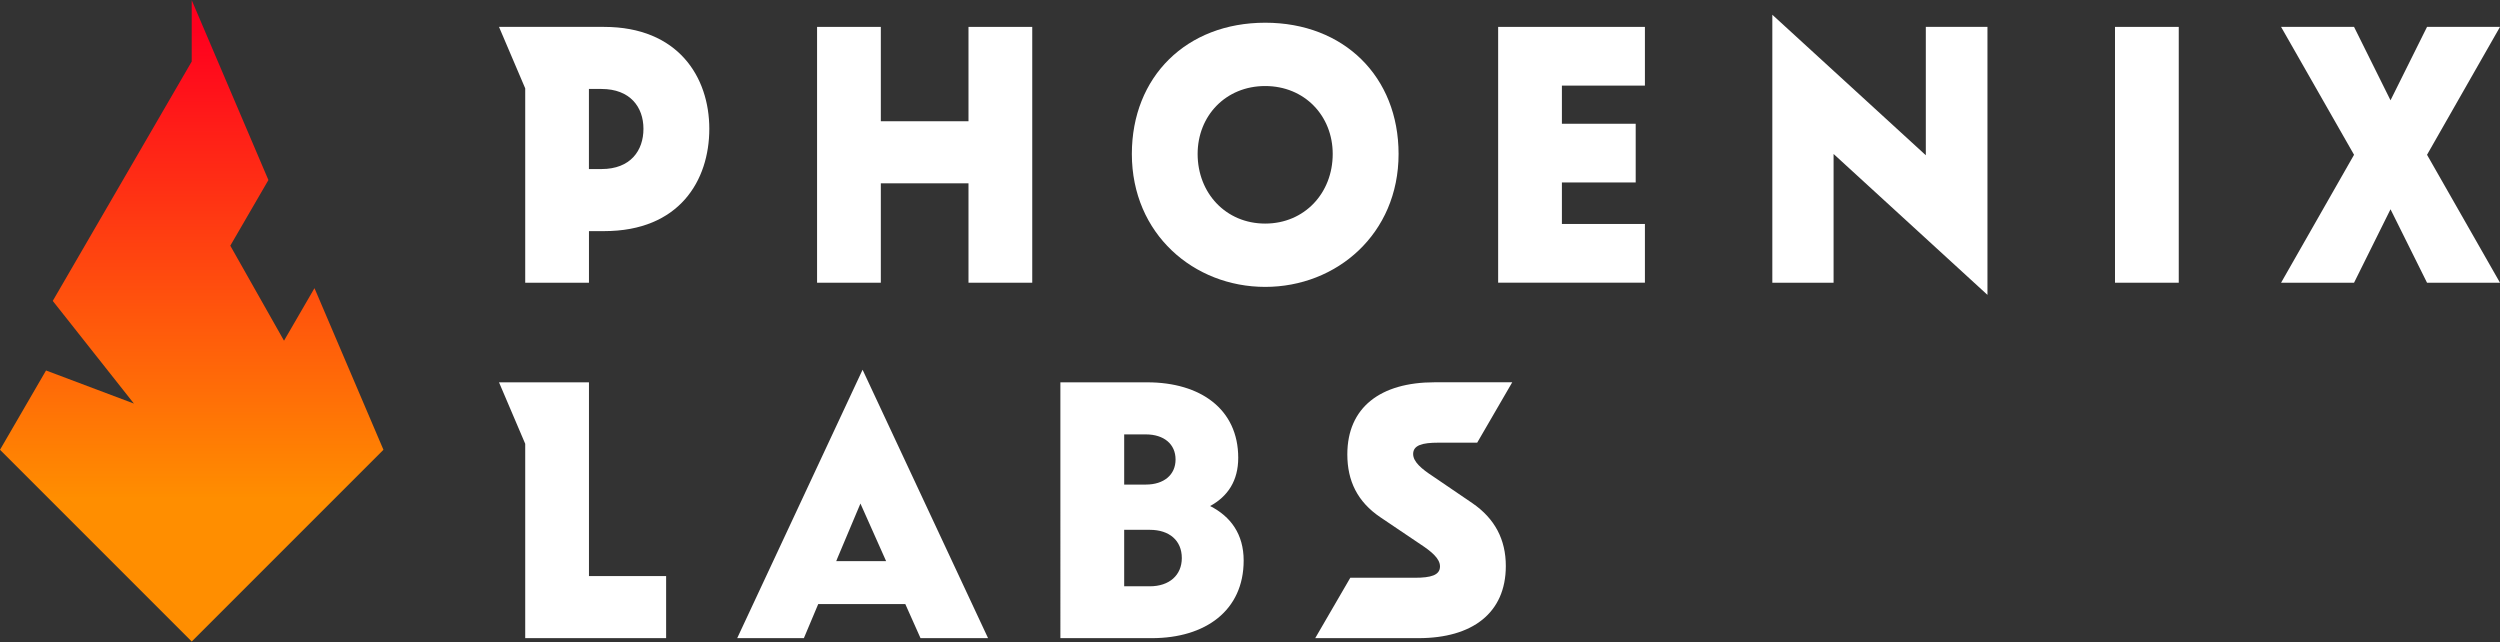
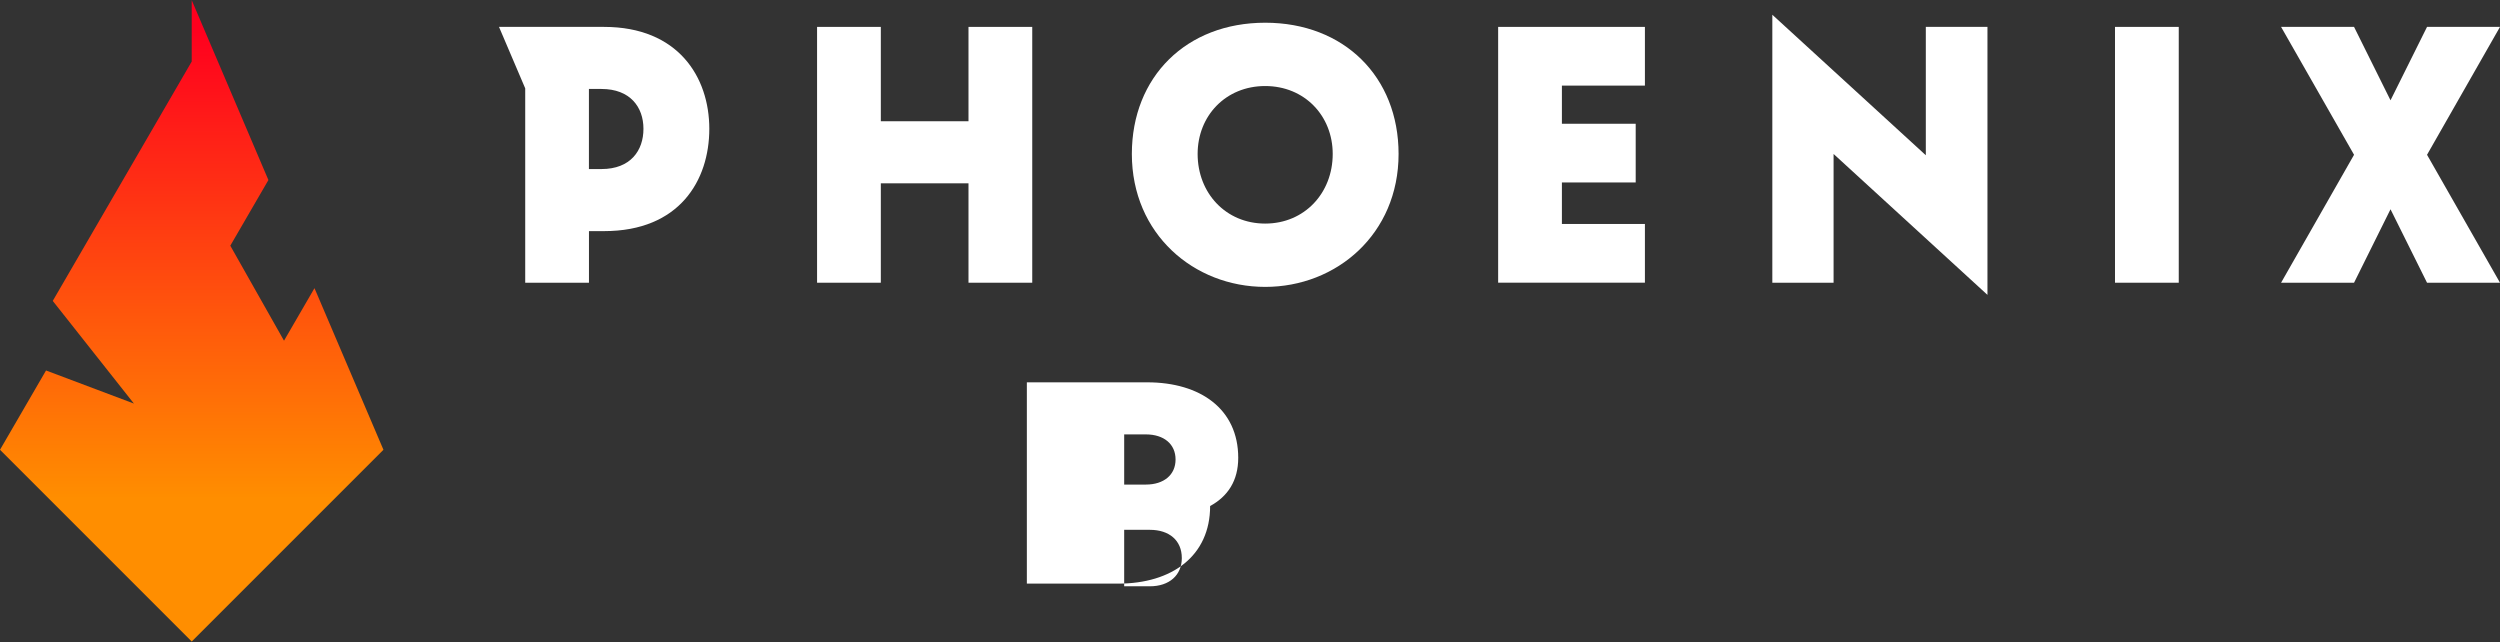
<svg xmlns="http://www.w3.org/2000/svg" version="1.1" id="Layer_1" x="0px" y="0px" viewBox="0 0 580 149" style="enable-background:new 0 0 580 149;" xml:space="preserve">
  <rect x="0" y="0" width="580" height="149" fill="#333333" stroke="none" />
  <style type="text/css">
	.st0{fill:url(#SVGID_1_);}
	.st1{fill:#FFFFFF;}
</style>
  <g>
    <linearGradient id="SVGID_1_" gradientUnits="userSpaceOnUse" x1="44.478" y1="142.909" x2="44.478" y2="7.162">
      <stop offset="0.2" style="stop-color:#FF8E00" />
      <stop offset="1" style="stop-color:#FF001E" />
    </linearGradient>
    <polygon class="st0" points="72.96,66.85 65.89,79.04 53.43,57 62.27,41.77 44.48,0.04 44.48,14.27 12.24,69.81 31.07,93.63    10.68,85.95 0,104.35 44.48,148.83 88.96,104.35  " />
    <g>
      <path class="st1" d="M224.69,42.53h-20.34v23.06h-14.79V6.24h14.79v21.89h20.34V6.24h14.79v59.35h-14.79V42.53z" />
      <path class="st1" d="M262.59,35.72c0-17.9,12.65-30.45,30.94-30.45c18.29,0,30.94,12.55,30.94,30.45    c0,18.58-14.4,30.84-30.94,30.84C276.99,66.56,262.59,54.3,262.59,35.72z M309.19,35.72c0-8.85-6.52-15.76-15.67-15.76    c-9.15,0-15.67,6.91-15.67,15.76c0,9.05,6.52,16.15,15.67,16.15C302.67,51.87,309.19,44.77,309.19,35.72z" />
      <path class="st1" d="M347.57,6.24h34.05v13.62h-19.26v8.85h17.12v13.62h-17.12v9.63h19.26v13.62h-34.05V6.24z" />
      <path class="st1" d="M425.39,35.72v29.87h-14.21V3.42l35.61,32.6V6.24h14.3v62.17L425.39,35.72z" />
      <path class="st1" d="M490.68,6.24h14.79v59.35h-14.79V6.24z" />
      <polygon class="st1" points="580,6.24 563.07,6.24 554.6,23.27 546.14,6.24 529.21,6.24 546.14,35.91 529.21,65.59 546.14,65.59     554.6,48.55 563.07,65.59 580,65.59 563.07,35.91   " />
      <path class="st1" d="M140.14,6.24h-24.37l6.08,14.26v45.09h14.79V53.62h3.5c17.51,0,24.42-11.77,24.42-23.74    C164.56,17.91,157.36,6.24,140.14,6.24z M139.55,39.22h-2.92V20.64h2.92c6.62,0,9.73,4.18,9.73,9.24    C149.29,34.94,146.27,39.22,139.55,39.22z" />
    </g>
    <g>
-       <path class="st1" d="M313.27,134.04h14.97c3.7,0,5.84-0.58,5.84-2.63c0-1.85-2.04-3.5-4.57-5.16l-9.24-6.23    c-5.35-3.6-7.69-8.46-7.69-14.6c0-10.9,7.69-16.73,20.24-16.73h18.02l-8.13,14.01h-9.02c-3.7,0-5.84,0.58-5.84,2.63    c0,1.85,2.04,3.5,4.57,5.16l9.15,6.23c5.25,3.6,7.78,8.46,7.78,14.6c0,10.9-7.78,16.73-20.24,16.73h-23.98L313.27,134.04z" />
-       <path class="st1" d="M246.02,88.7h20.14c12.36,0,21.11,6.23,21.11,17.51c0,5.35-2.43,8.95-6.52,11.19    c4.77,2.43,7.78,6.52,7.78,12.65c0,11.58-8.85,18-21.31,18h-21.21V88.7z M265.83,112.42c4.2,0,6.9-2.26,6.9-5.82    c0-3.56-2.69-5.82-6.9-5.82h-5.02v11.64H265.83z M266.77,136.02c4.51,0,7.41-2.58,7.41-6.55c0-4.08-2.9-6.55-7.41-6.55h-5.96v13.1    H266.77z" />
-       <path class="st1" d="M200.12,85.78l-29.09,62.27h15.47l3.33-7.91h20.2l3.53,7.91h15.67L200.12,85.78z M194,130.19l0.18-0.43h-0.01    l5.45-12.94l5.96,13.37H194z" />
-       <polygon class="st1" points="136.64,133.65 136.64,88.7 115.77,88.7 121.85,102.96 121.85,148.05 154.54,148.05 154.54,133.65       " />
+       <path class="st1" d="M246.02,88.7h20.14c12.36,0,21.11,6.23,21.11,17.51c0,5.35-2.43,8.95-6.52,11.19    c0,11.58-8.85,18-21.31,18h-21.21V88.7z M265.83,112.42c4.2,0,6.9-2.26,6.9-5.82    c0-3.56-2.69-5.82-6.9-5.82h-5.02v11.64H265.83z M266.77,136.02c4.51,0,7.41-2.58,7.41-6.55c0-4.08-2.9-6.55-7.41-6.55h-5.96v13.1    H266.77z" />
    </g>
  </g>
</svg>